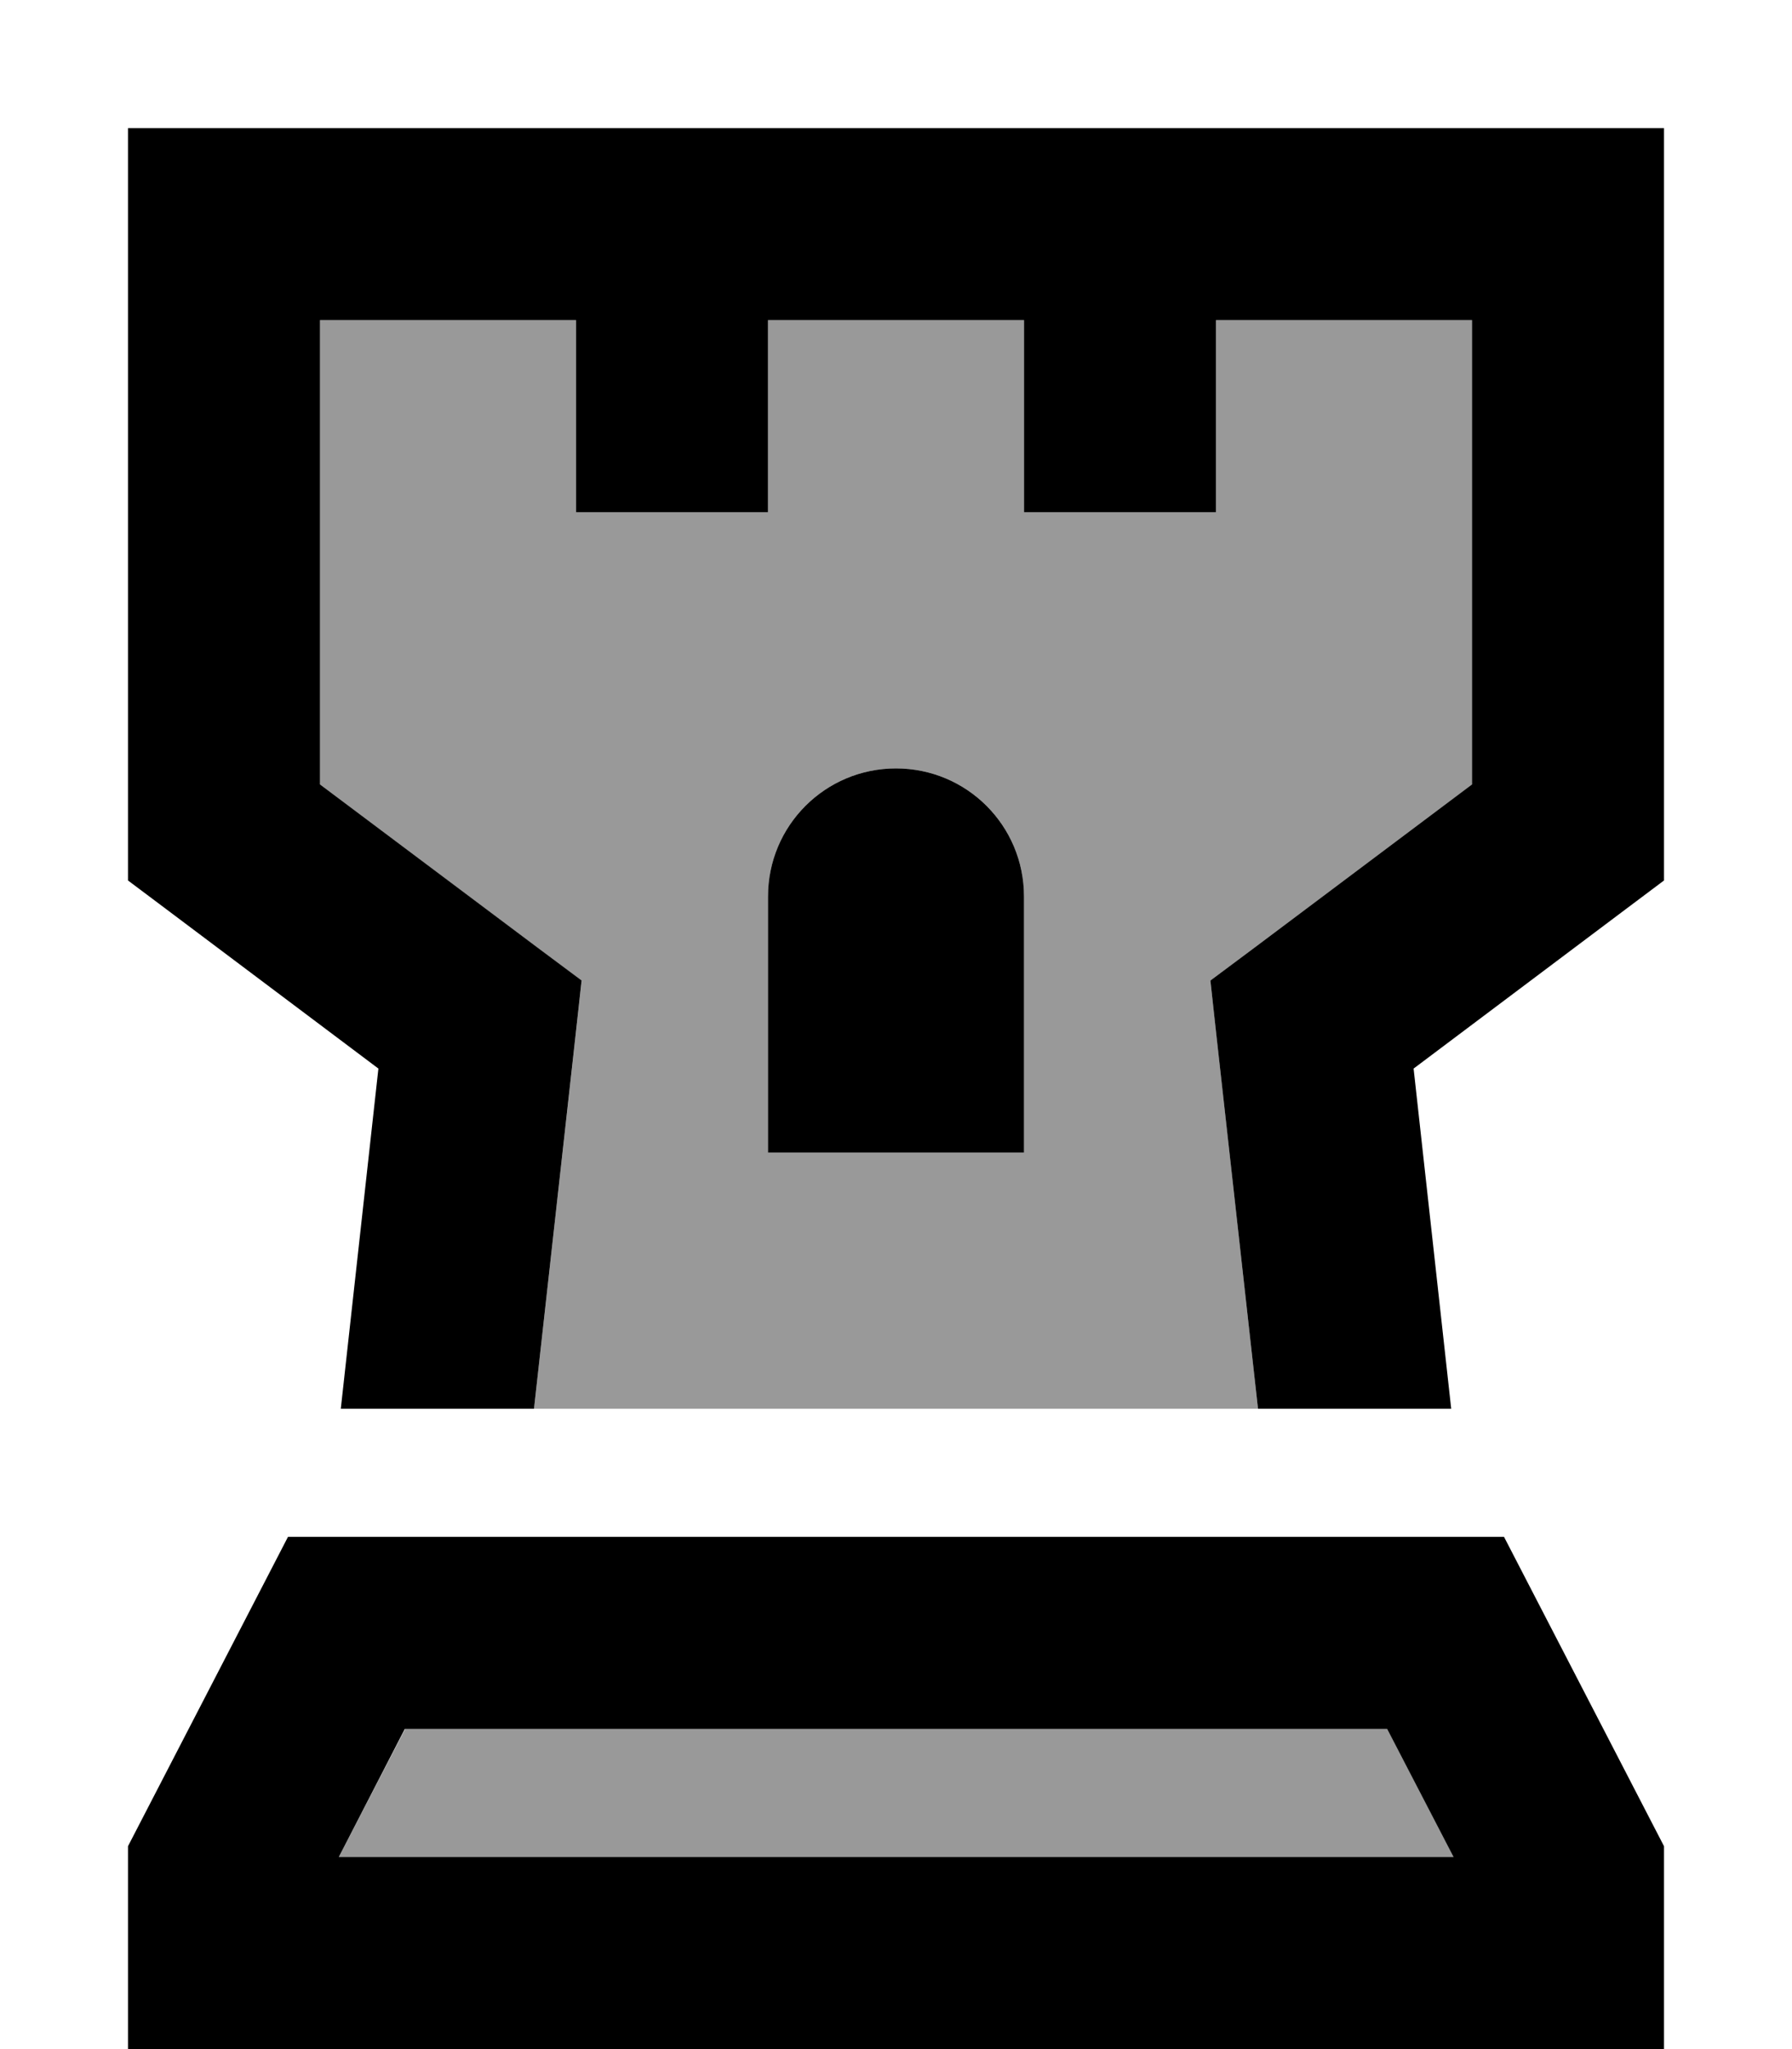
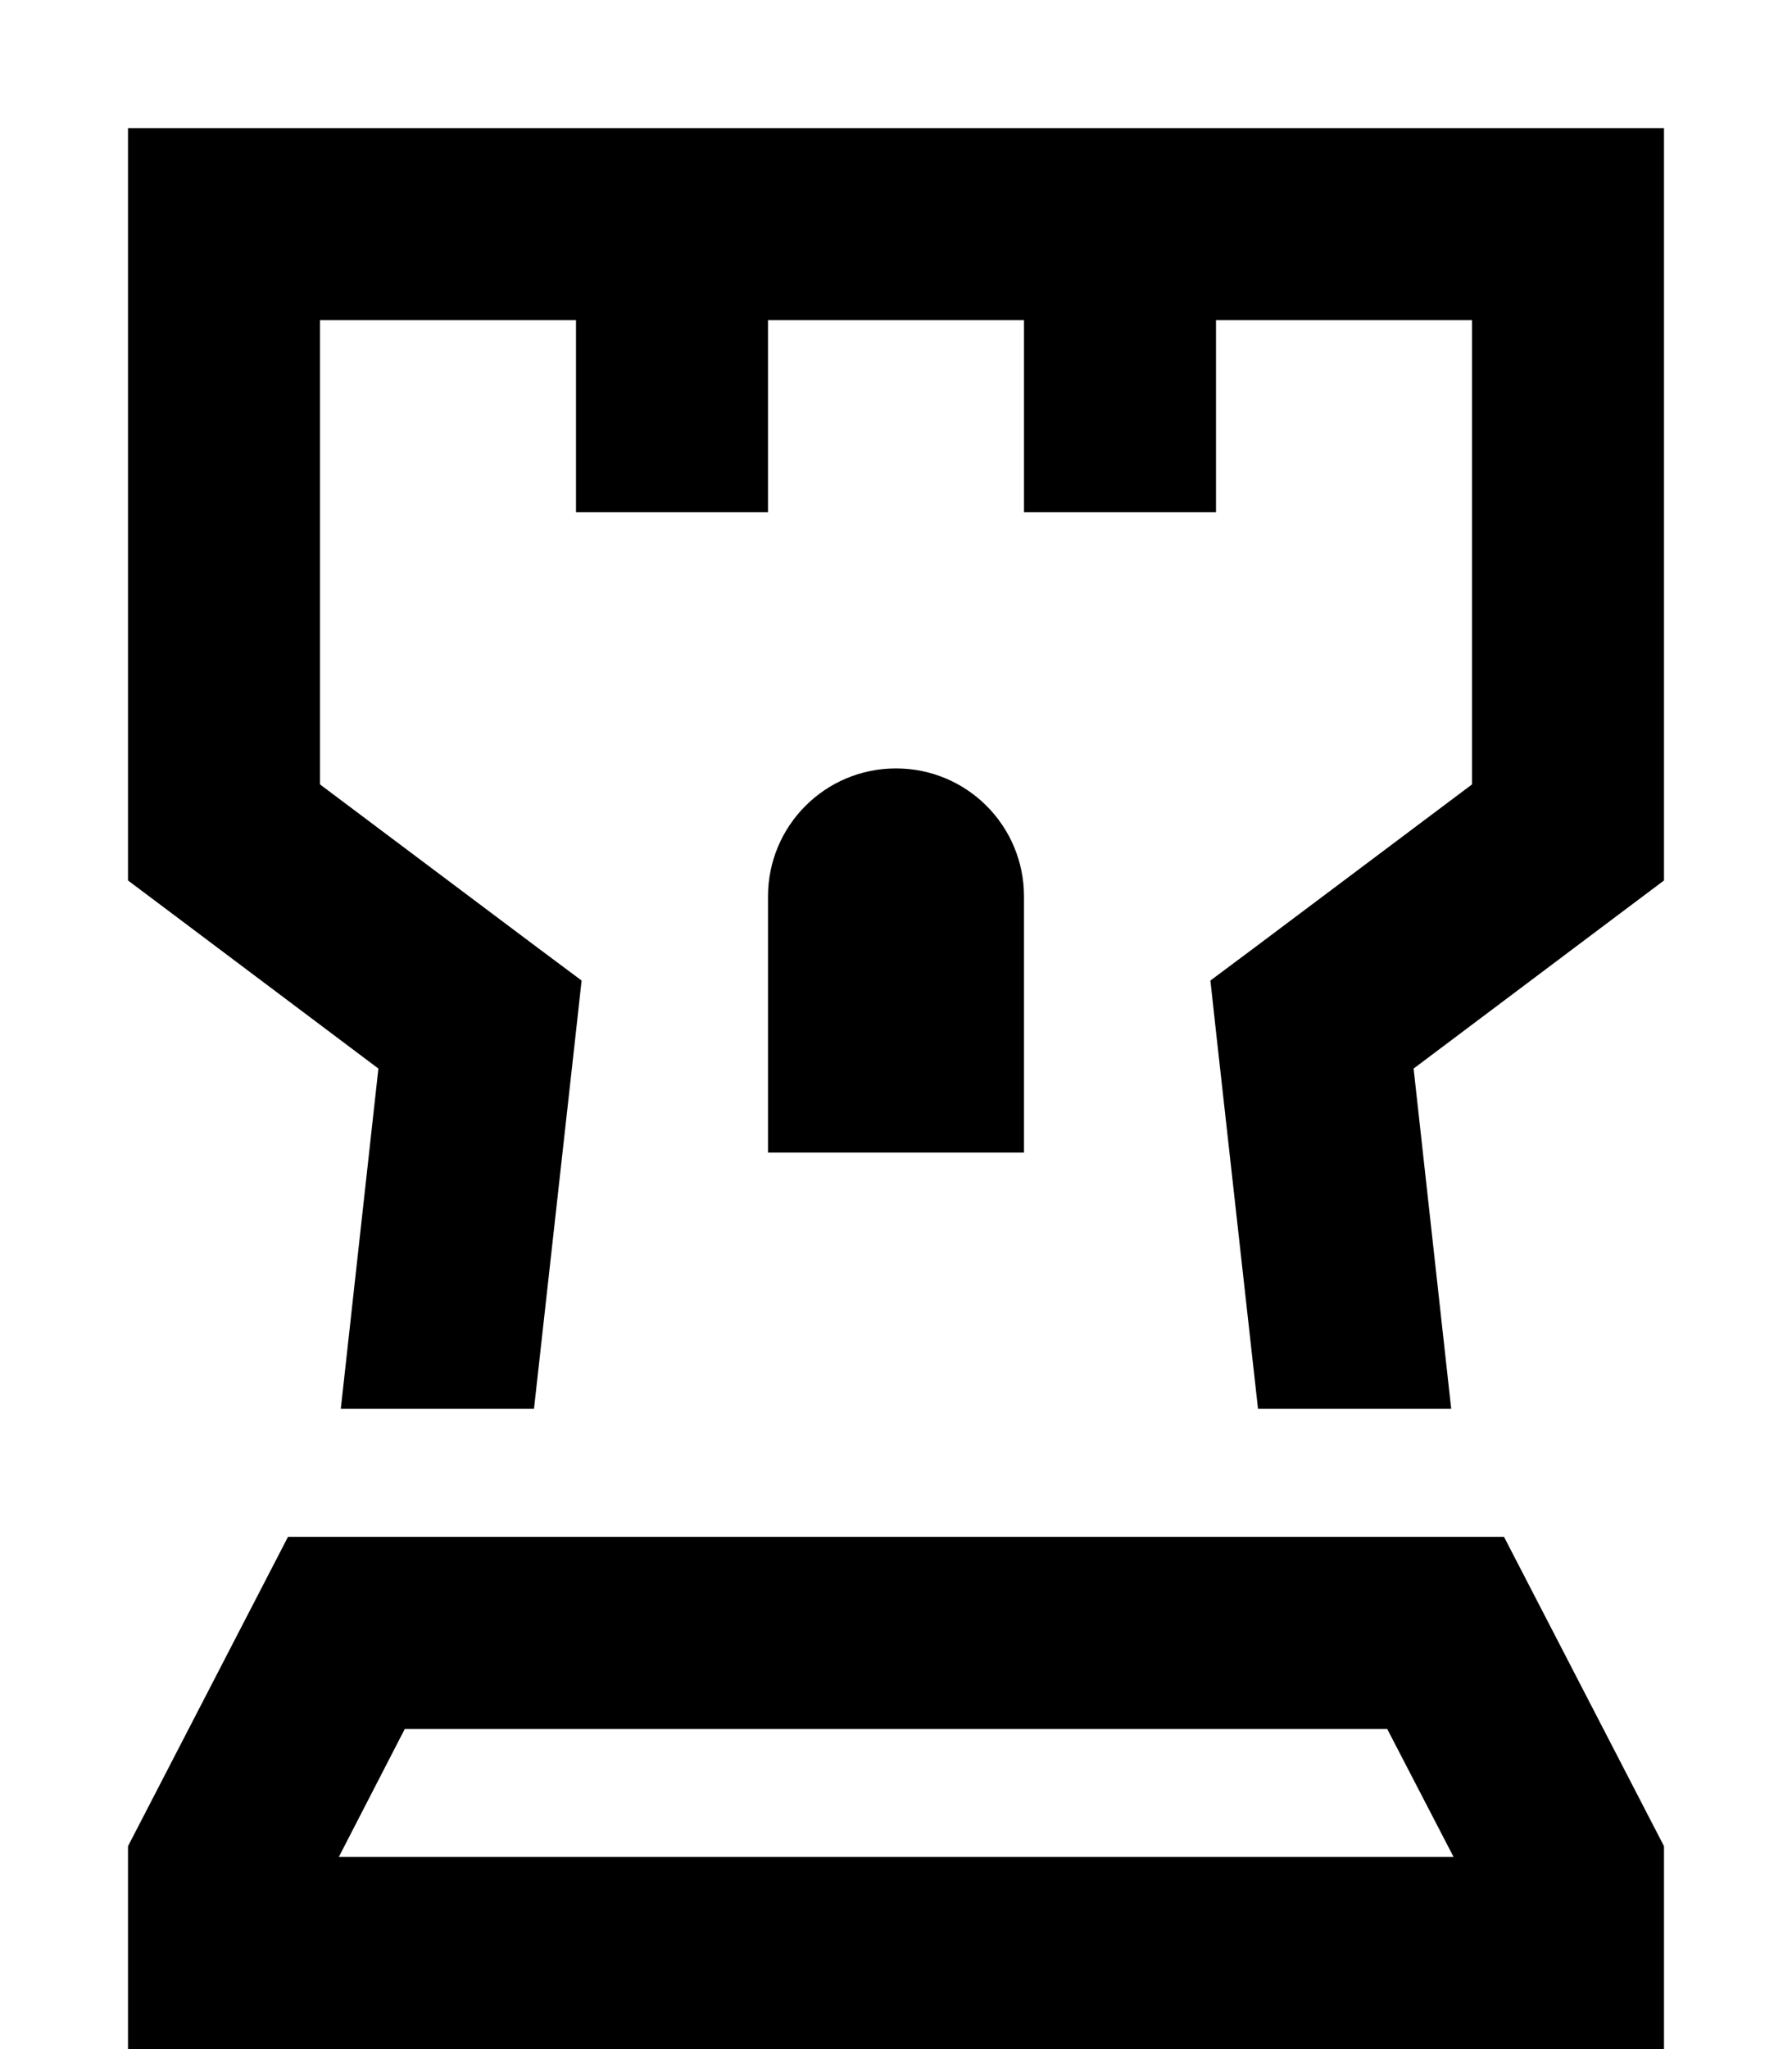
<svg xmlns="http://www.w3.org/2000/svg" viewBox="0 0 448 512">
  <defs>
    <style>.fa-secondary{opacity:.4}</style>
  </defs>
-   <path class="fa-secondary" d="M80 80l64 0 0 24 0 24 48 0 0-24 0-24 64 0 0 24 0 24 48 0 0-24 0-24 64 0 0 116-54.4 40.8-11 8.2 1.5 13.6L314.5 352l-181 0 10.4-93.3 1.5-13.6-11-8.2L80 196 80 80zm4.7 384l16.6-32 245.6 0 16.6 32L84.7 464zM192 224l0 64 64 0 0-64c0-17.7-14.3-32-32-32s-32 14.3-32 32z" />
  <path class="fa-primary" d="M32 32l24 0 336 0 24 0 0 24 0 152 0 12-9.6 7.2-53 39.8 9.4 85-48.3 0-10.4-93.3L302.6 245l11-8.2L368 196l0-116-64 0 0 24 0 24-48 0 0-24 0-24-64 0 0 24 0 24-48 0 0-24 0-24L80 80l0 116 54.4 40.8 11 8.2-1.5 13.6L133.5 352l-48.3 0 9.4-85-53-39.8L32 220l0-12L32 56l0-24zm69.2 400L84.7 464l278.7 0-16.6-32-245.6 0zM416 464l0 48-48 0L80 512l-48 0 0-48 0-2.7L72 384l304 0 40 77.3 0 2.7zM192 288l0-64c0-17.7 14.3-32 32-32s32 14.3 32 32l0 64-64 0z" />
</svg>